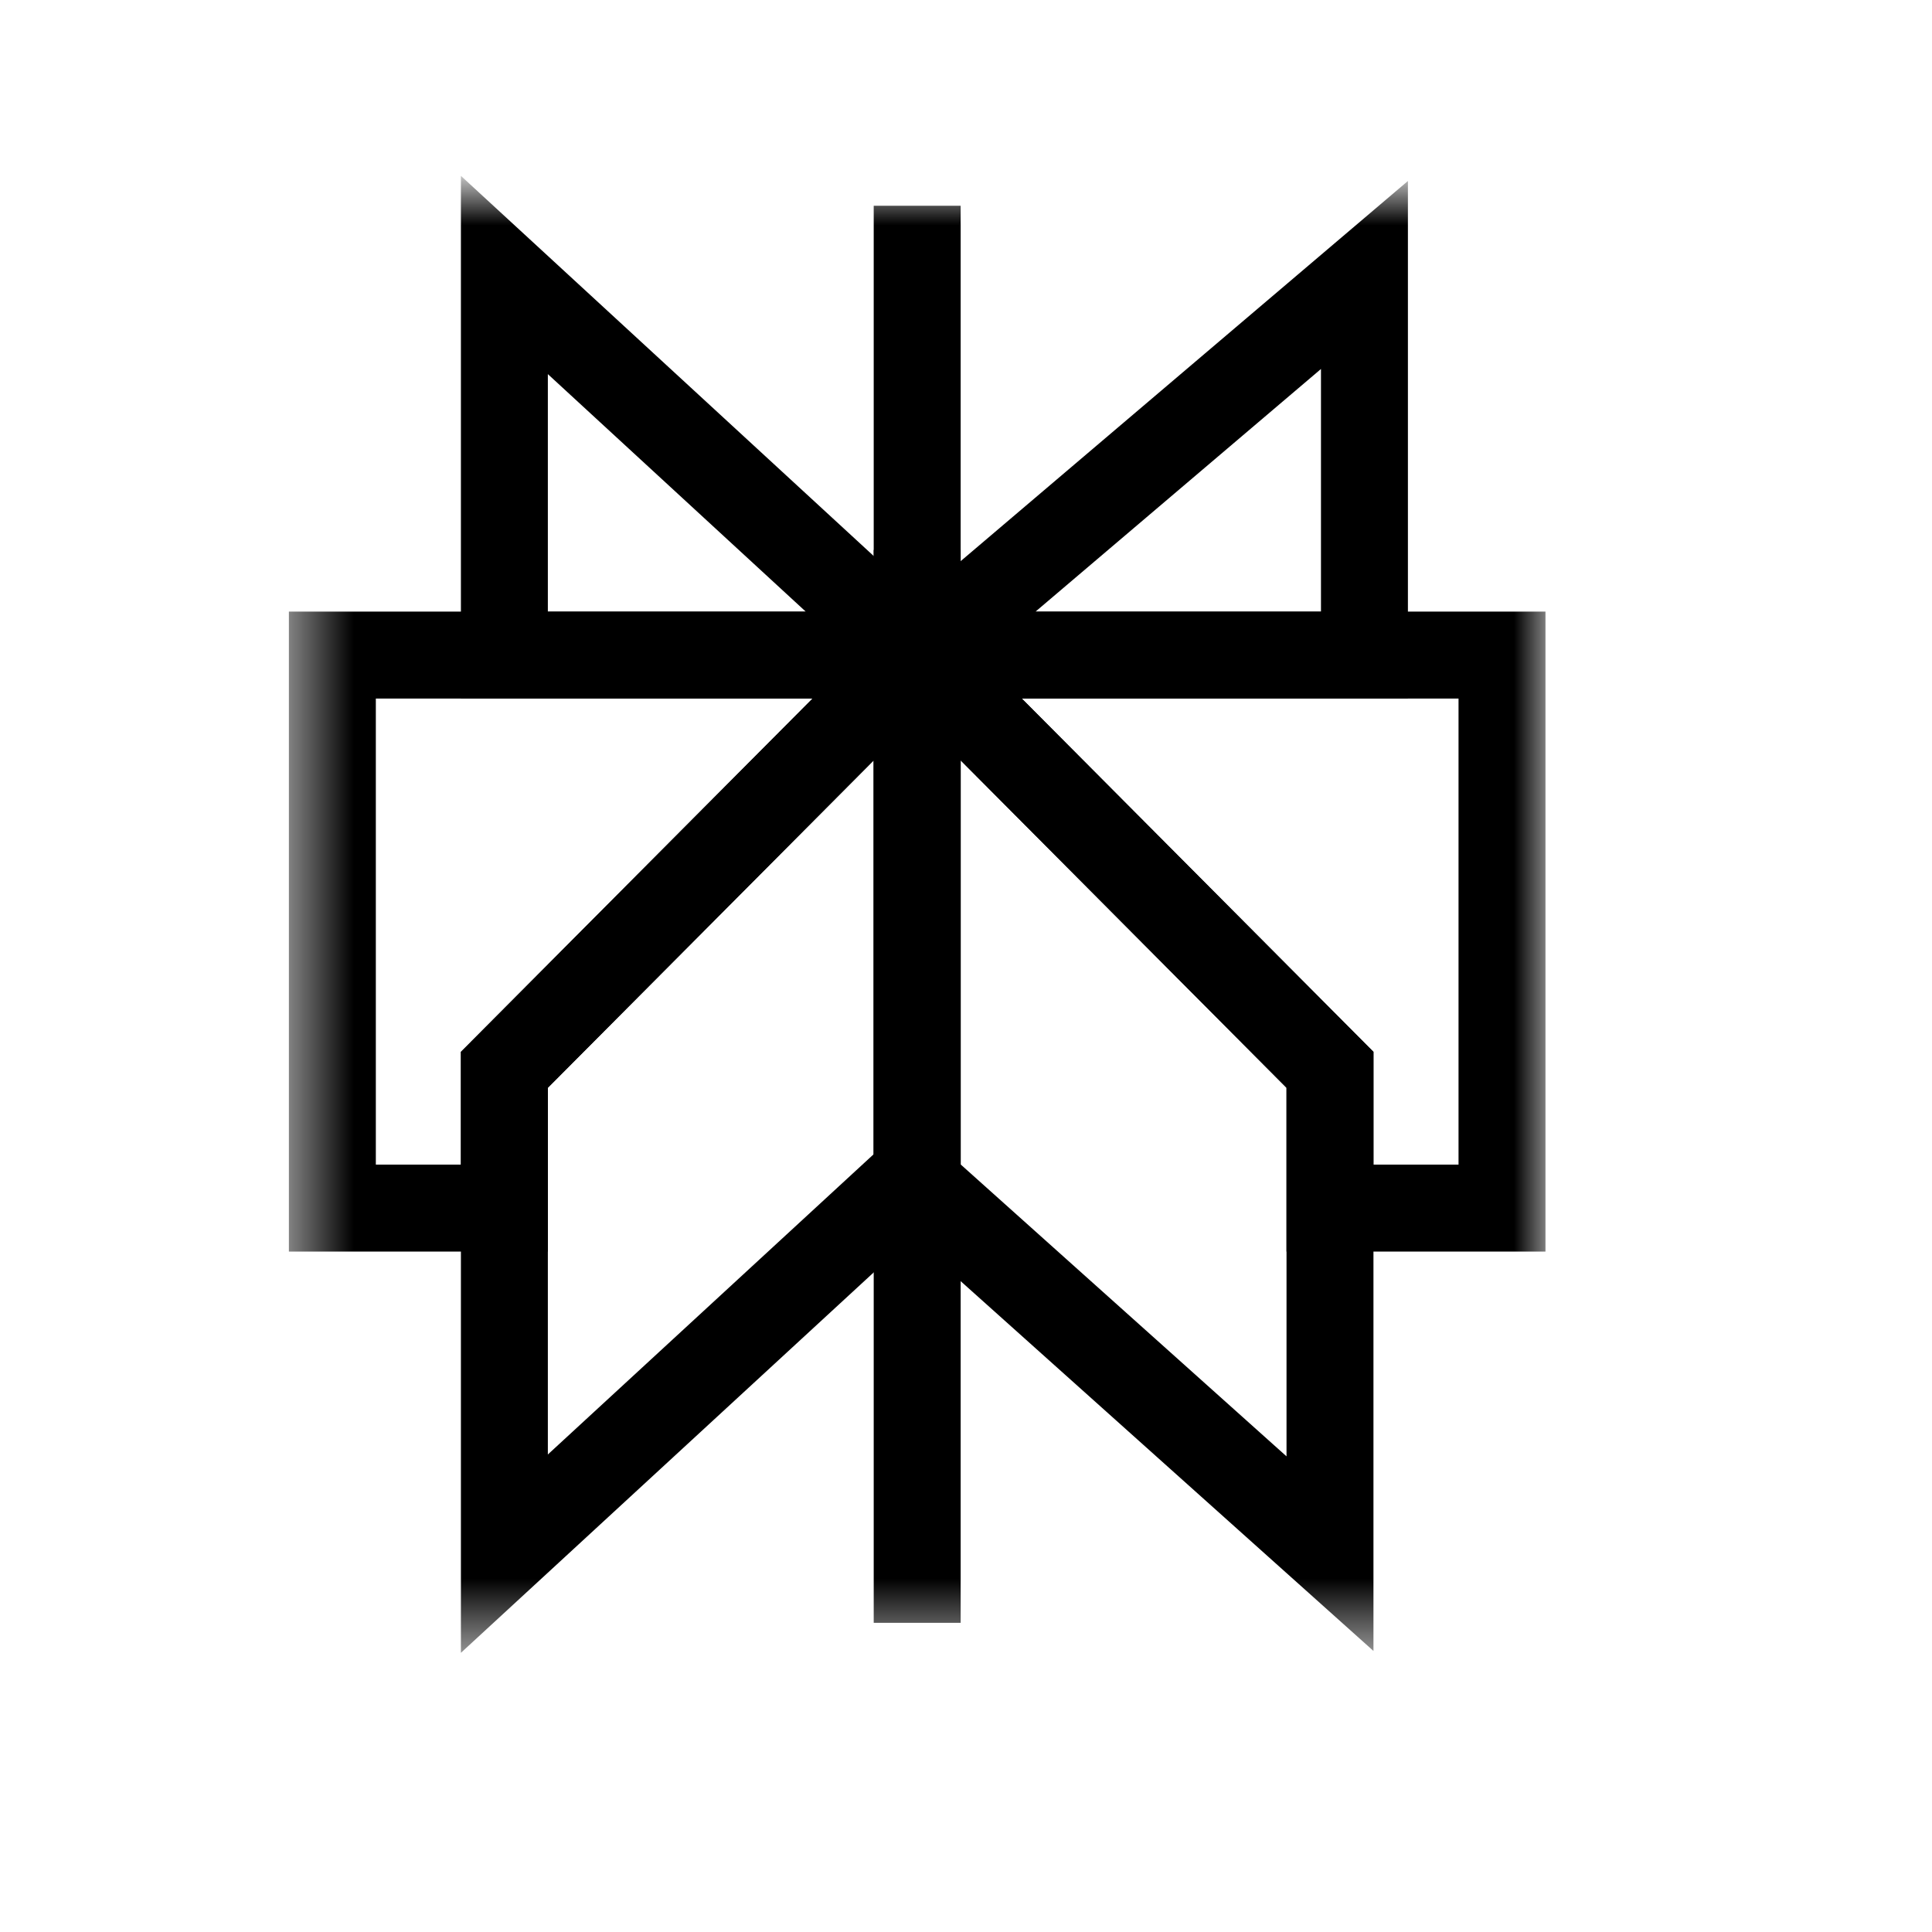
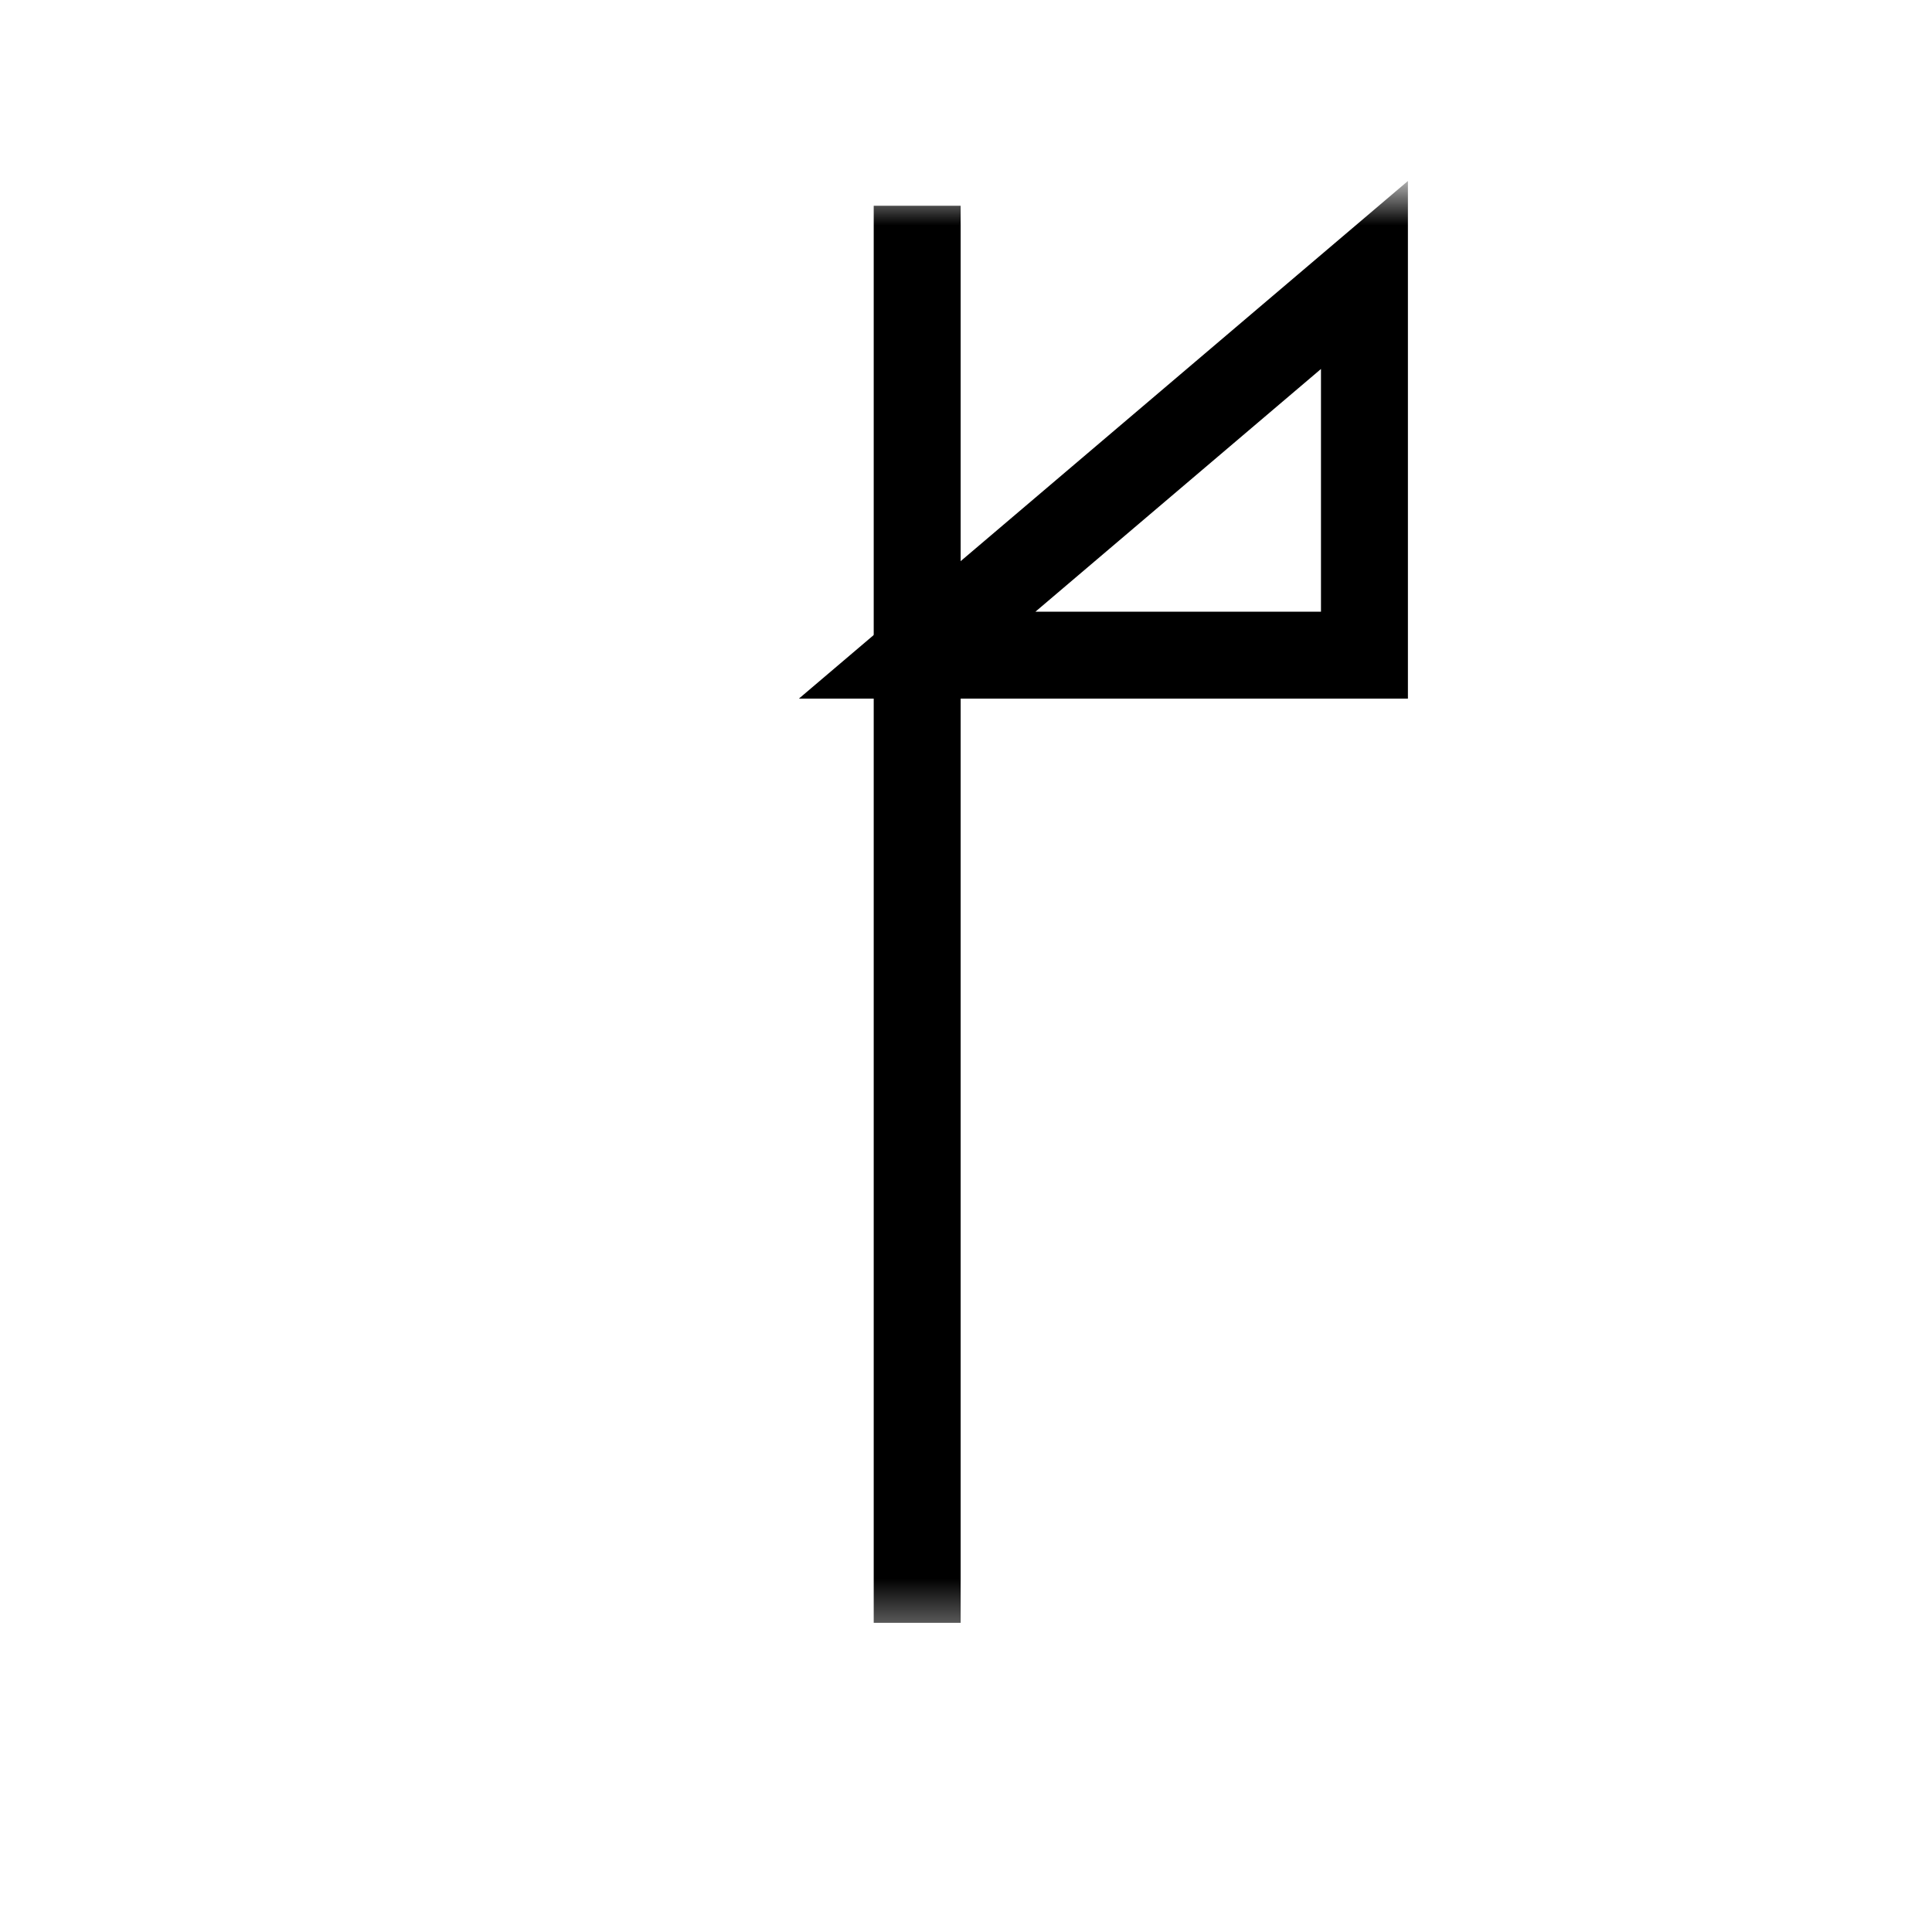
<svg xmlns="http://www.w3.org/2000/svg" width="30" height="30" viewBox="0 0 30 30" fill="none">
  <mask id="mask0_60850_71889" style="mask-type:luminance" maskUnits="userSpaceOnUse" x="4" y="3" width="20" height="23">
    <path d="M24 3H4.5V25.5H24V3Z" fill="white" />
  </mask>
  <g mask="url(#mask0_60850_71889)">
    <path d="M21.187 4.27L14.242 10.173H21.187V4.27Z" stroke="black" stroke-width="1.35" stroke-miterlimit="10" />
-     <path d="M14.242 10.173L7.832 4.27V10.173H14.242Z" stroke="black" stroke-width="1.35" stroke-miterlimit="10" />
    <path d="M14.242 3.195V25.199" stroke="black" stroke-width="1.35" stroke-miterlimit="10" />
-     <path d="M20.652 16.612L14.242 10.172V18.383L20.652 24.125V16.612Z" stroke="black" stroke-width="1.35" stroke-miterlimit="10" />
-     <path d="M7.832 16.612L14.242 10.172V18.218L7.832 24.125V16.612Z" stroke="black" stroke-width="1.35" stroke-miterlimit="10" />
-     <path d="M5.161 10.172V18.759H7.832V16.612L14.242 10.172H5.161Z" stroke="black" stroke-width="1.35" stroke-miterlimit="10" />
-     <path d="M14.242 10.172L20.652 16.612V18.759H23.323V10.172H14.242Z" stroke="black" stroke-width="1.35" stroke-miterlimit="10" />
  </g>
</svg>